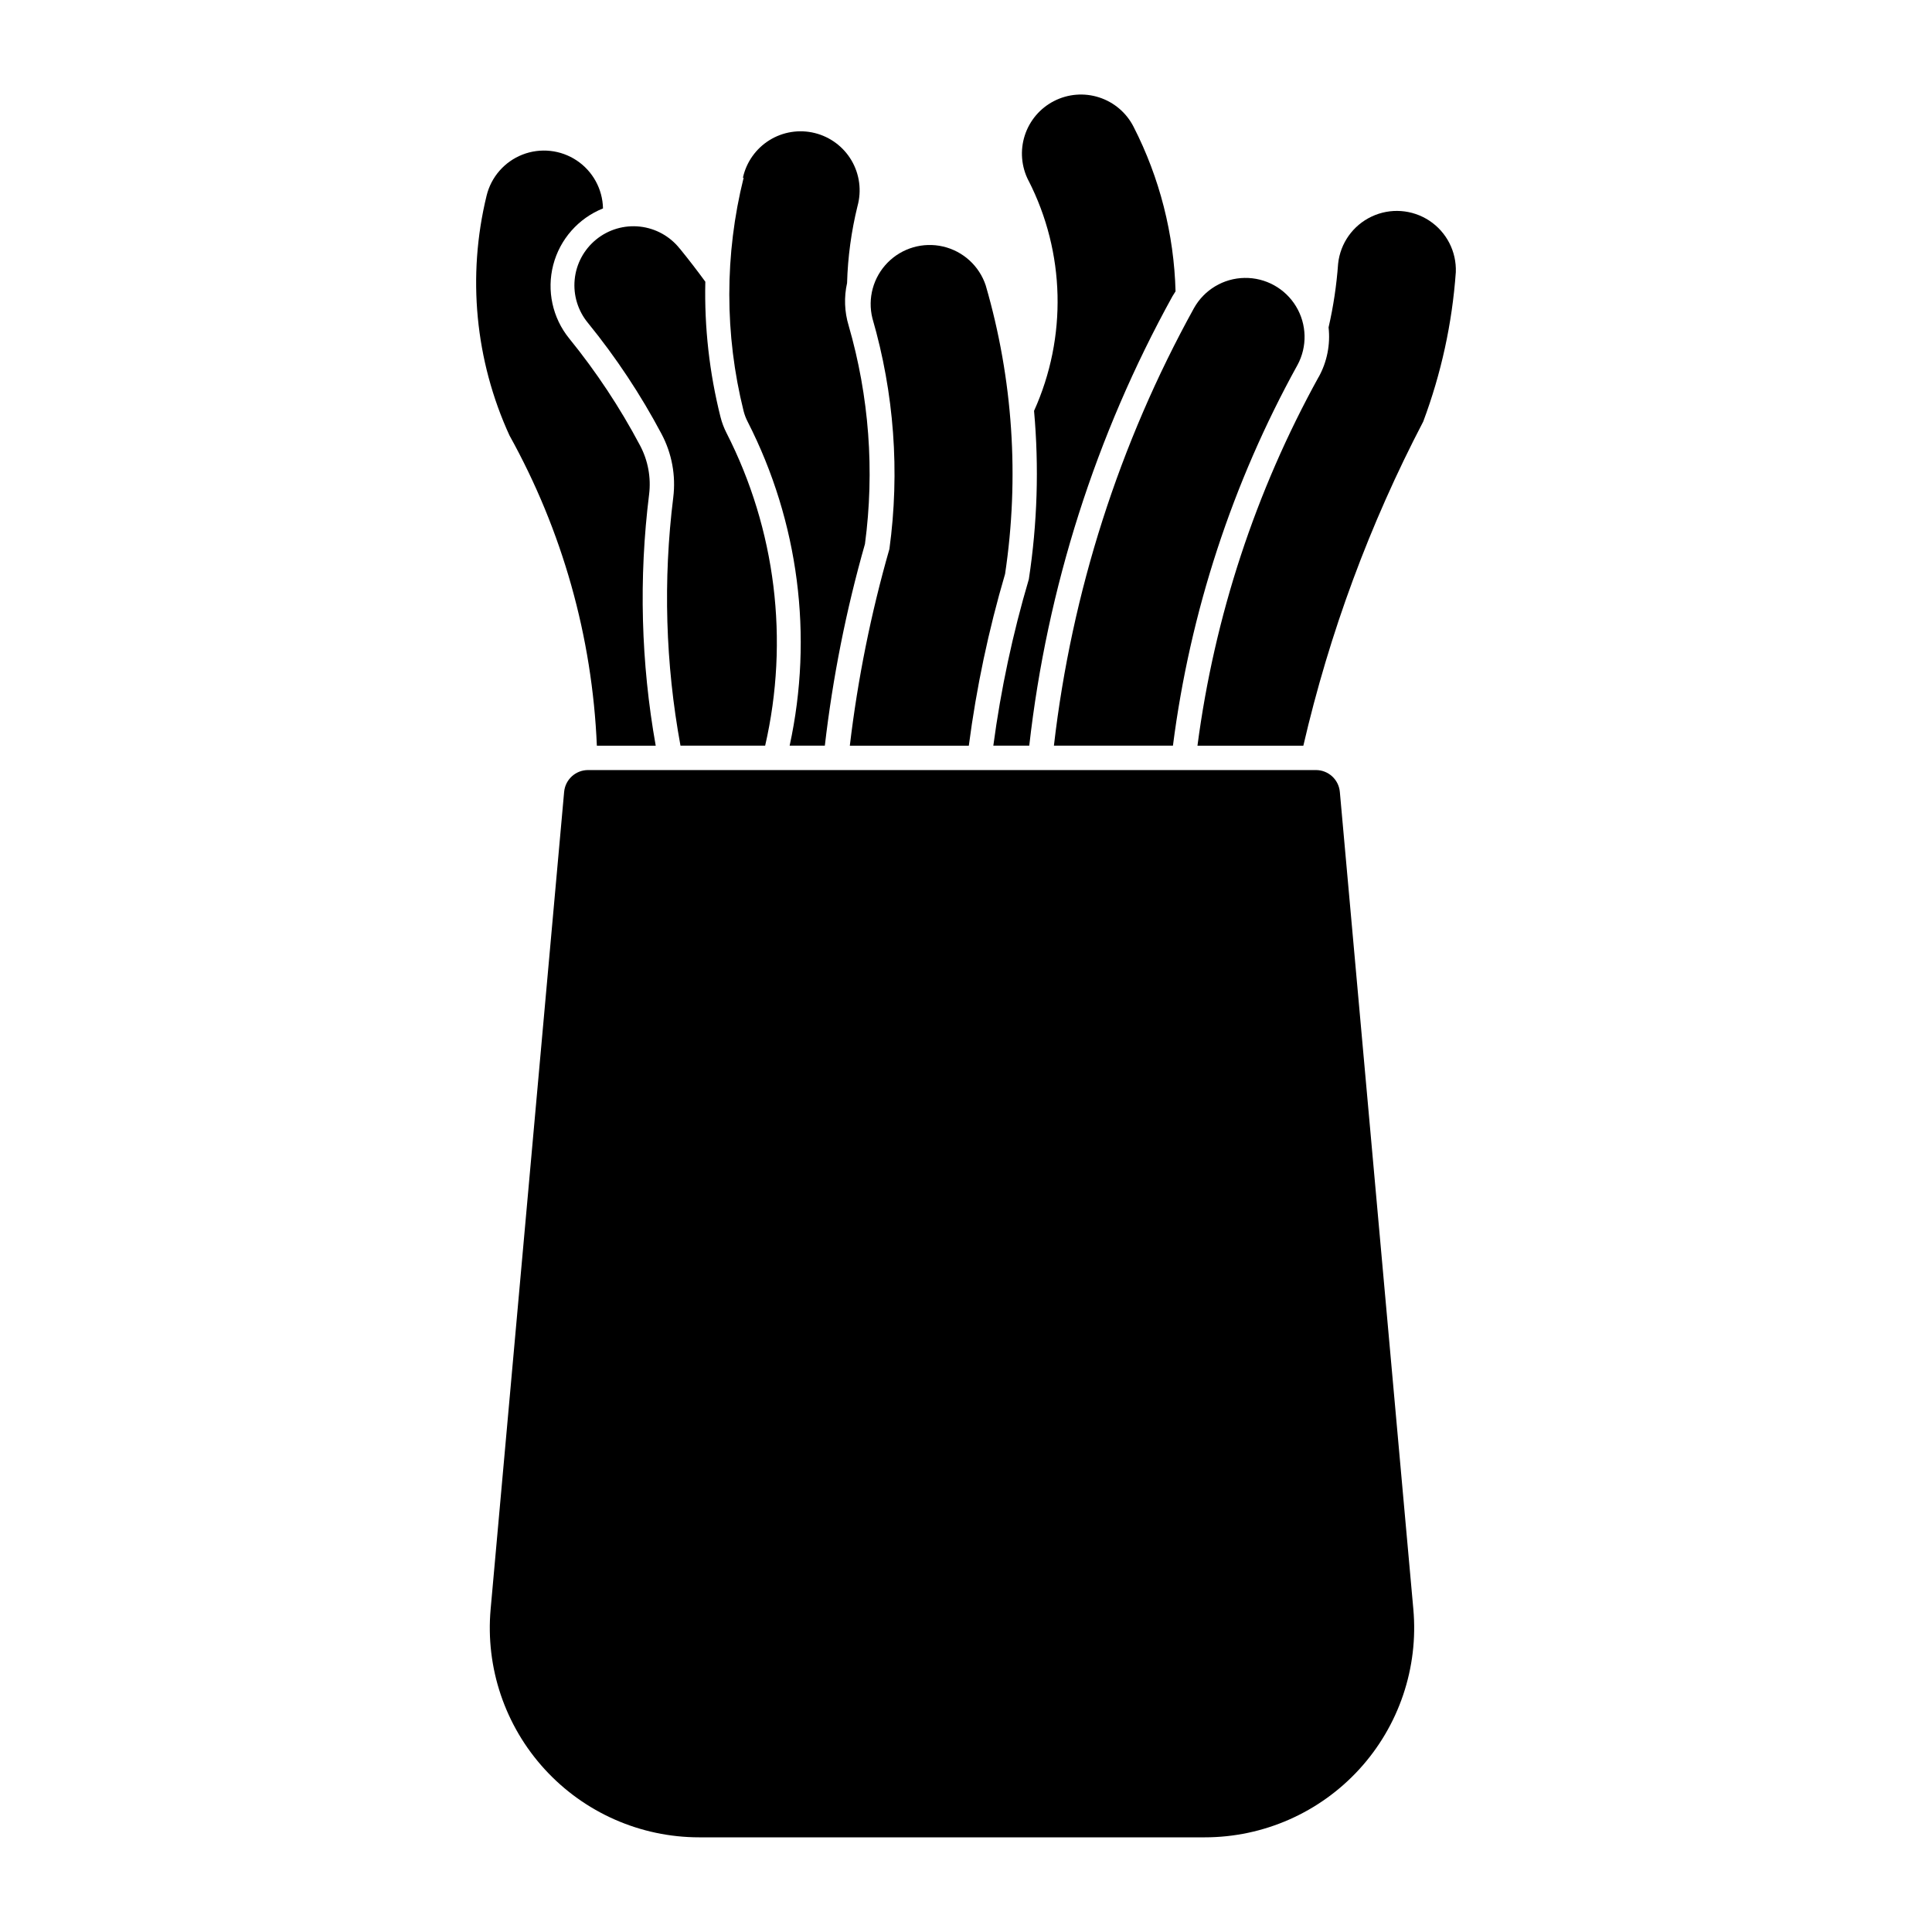
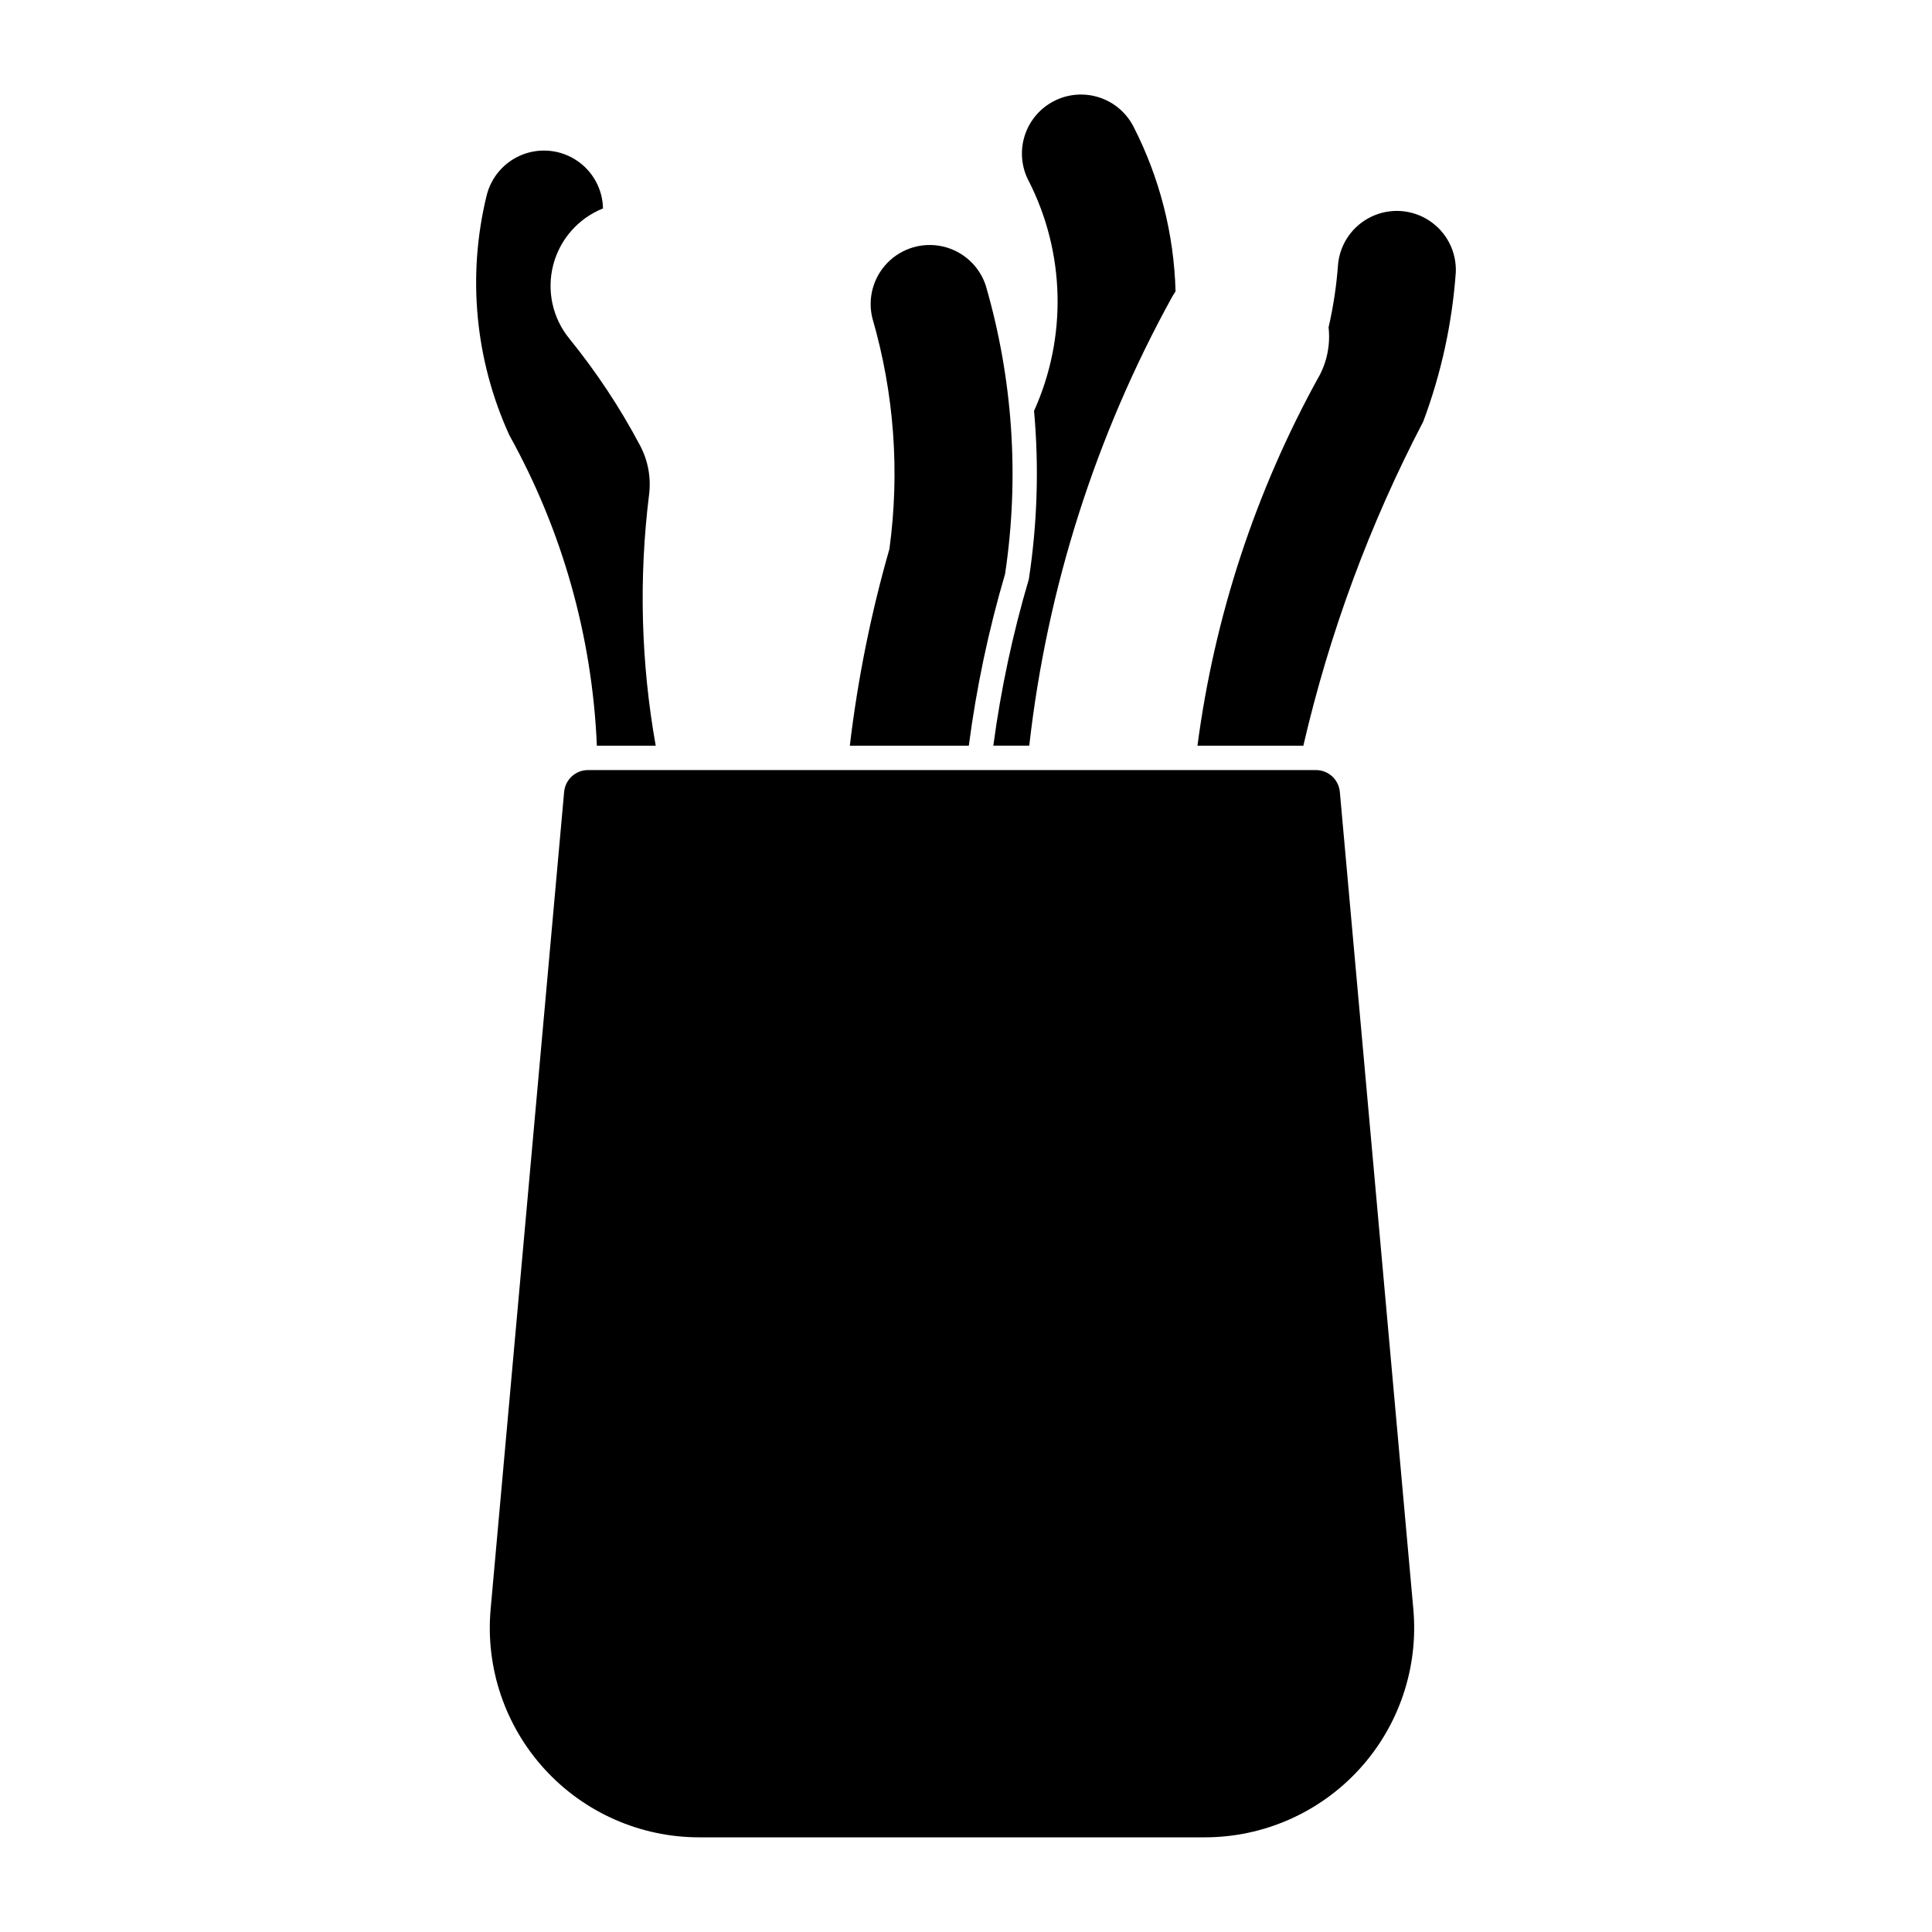
<svg xmlns="http://www.w3.org/2000/svg" fill="#000000" width="800px" height="800px" version="1.1" viewBox="144 144 512 512">
  <g>
    <path d="m493.48 243.89c2.203-4 3.113-8.59 2.606-13.133 1.277-5.547 2.121-11.188 2.527-16.867 0.574-5.434 3.941-10.172 8.887-12.5 4.941-2.332 10.738-1.914 15.297 1.098 4.559 3.012 7.215 8.184 7.008 13.645-0.965 13.547-3.875 26.883-8.641 39.602-14.184 27.168-24.855 56.031-31.766 85.891h-28.059c4.504-34.293 15.395-67.438 32.109-97.715z" />
    <path d="m303.8 199.23c-0.102-5.113-2.699-9.855-6.953-12.695s-9.629-3.422-14.395-1.559c-4.762 1.867-8.312 5.941-9.508 10.914-5.176 21.25-3.035 43.629 6.074 63.512 14.02 25.227 21.949 53.375 23.156 82.211h15.598c-3.918-21.984-4.508-44.43-1.754-66.59 0.551-4.469-0.289-8.996-2.402-12.973-5.316-10.035-11.602-19.527-18.766-28.344-4.434-5.457-6.004-12.695-4.238-19.5 1.77-6.805 6.668-12.363 13.195-14.973z" />
-     <path d="m324.16 209.89c2.328 2.863 4.582 5.785 6.758 8.766-0.277 12.09 1.078 24.16 4.031 35.887 0.371 1.461 0.902 2.871 1.59 4.211 13.035 25.562 16.66 54.891 10.234 82.855h-22.438c-3.988-21.703-4.637-43.891-1.914-65.789 0.715-5.785-0.367-11.652-3.098-16.801-5.519-10.41-12.039-20.254-19.473-29.395-2.68-3.215-3.961-7.367-3.555-11.531 0.402-4.168 2.461-7.996 5.707-10.633 3.25-2.641 7.418-3.867 11.578-3.41s7.965 2.559 10.562 5.84z" />
-     <path d="m341.07 191.1c-5.062 20.312-5.062 41.555 0 61.867 0.258 0.988 0.625 1.945 1.098 2.852 13.492 26.457 17.41 56.77 11.094 85.789h9.328c2.094-18.074 5.648-35.949 10.633-53.445 2.586-19.395 1.109-39.117-4.332-57.91-1.102-3.648-1.242-7.519-0.41-11.238 0.195-6.887 1.125-13.734 2.773-20.422 1.117-4.07 0.543-8.422-1.59-12.062-2.137-3.641-5.652-6.266-9.75-7.277-4.102-1.012-8.434-0.324-12.016 1.906-3.586 2.234-6.117 5.816-7.016 9.941z" />
    <path d="m375.2 228.36c-1.32-5.285 0.207-10.875 4.023-14.758 3.82-3.883 9.383-5.504 14.691-4.273 5.305 1.23 9.59 5.129 11.309 10.297 7.219 24.824 8.969 50.914 5.133 76.48-4.379 14.895-7.594 30.109-9.609 45.508h-31.535c2.09-17.629 5.602-35.059 10.492-52.125 2.793-20.465 1.258-41.293-4.504-61.129z" />
    <path d="m416.57 191.86c9.734 19.059 10.273 41.516 1.465 61.023 1.34 14.875 0.871 29.855-1.383 44.621-4.269 14.434-7.414 29.18-9.41 44.102h9.523c4.723-41.805 17.621-82.27 37.953-119.1 0.258-0.445 0.531-0.879 0.816-1.301-0.406-15.184-4.207-30.078-11.121-43.598-1.883-3.707-5.164-6.508-9.117-7.789-3.953-1.285-8.254-0.941-11.953 0.953-3.703 1.891-6.496 5.18-7.769 9.137-1.273 3.953-0.922 8.254 0.98 11.949z" />
-     <path d="m487.83 240.76c2.656-4.891 2.512-10.82-0.375-15.578-2.883-4.758-8.078-7.625-13.641-7.531-5.562 0.09-10.66 3.133-13.387 7.984-19.812 35.867-32.426 75.266-37.129 115.97h31.543c4.543-35.395 15.738-69.609 32.988-100.85z" />
    <path d="m293.5 353.87-19.477 216.57c-1.395 15.523 3.801 30.918 14.32 42.422 10.516 11.504 25.387 18.055 40.973 18.051h133.94c15.586 0.004 30.457-6.547 40.977-18.051 10.516-11.504 15.711-26.898 14.316-42.422l-19.477-216.57c-0.293-3.281-3.039-5.793-6.328-5.797h-192.88c-3.305-0.012-6.07 2.504-6.363 5.797z" />
  </g>
</svg>